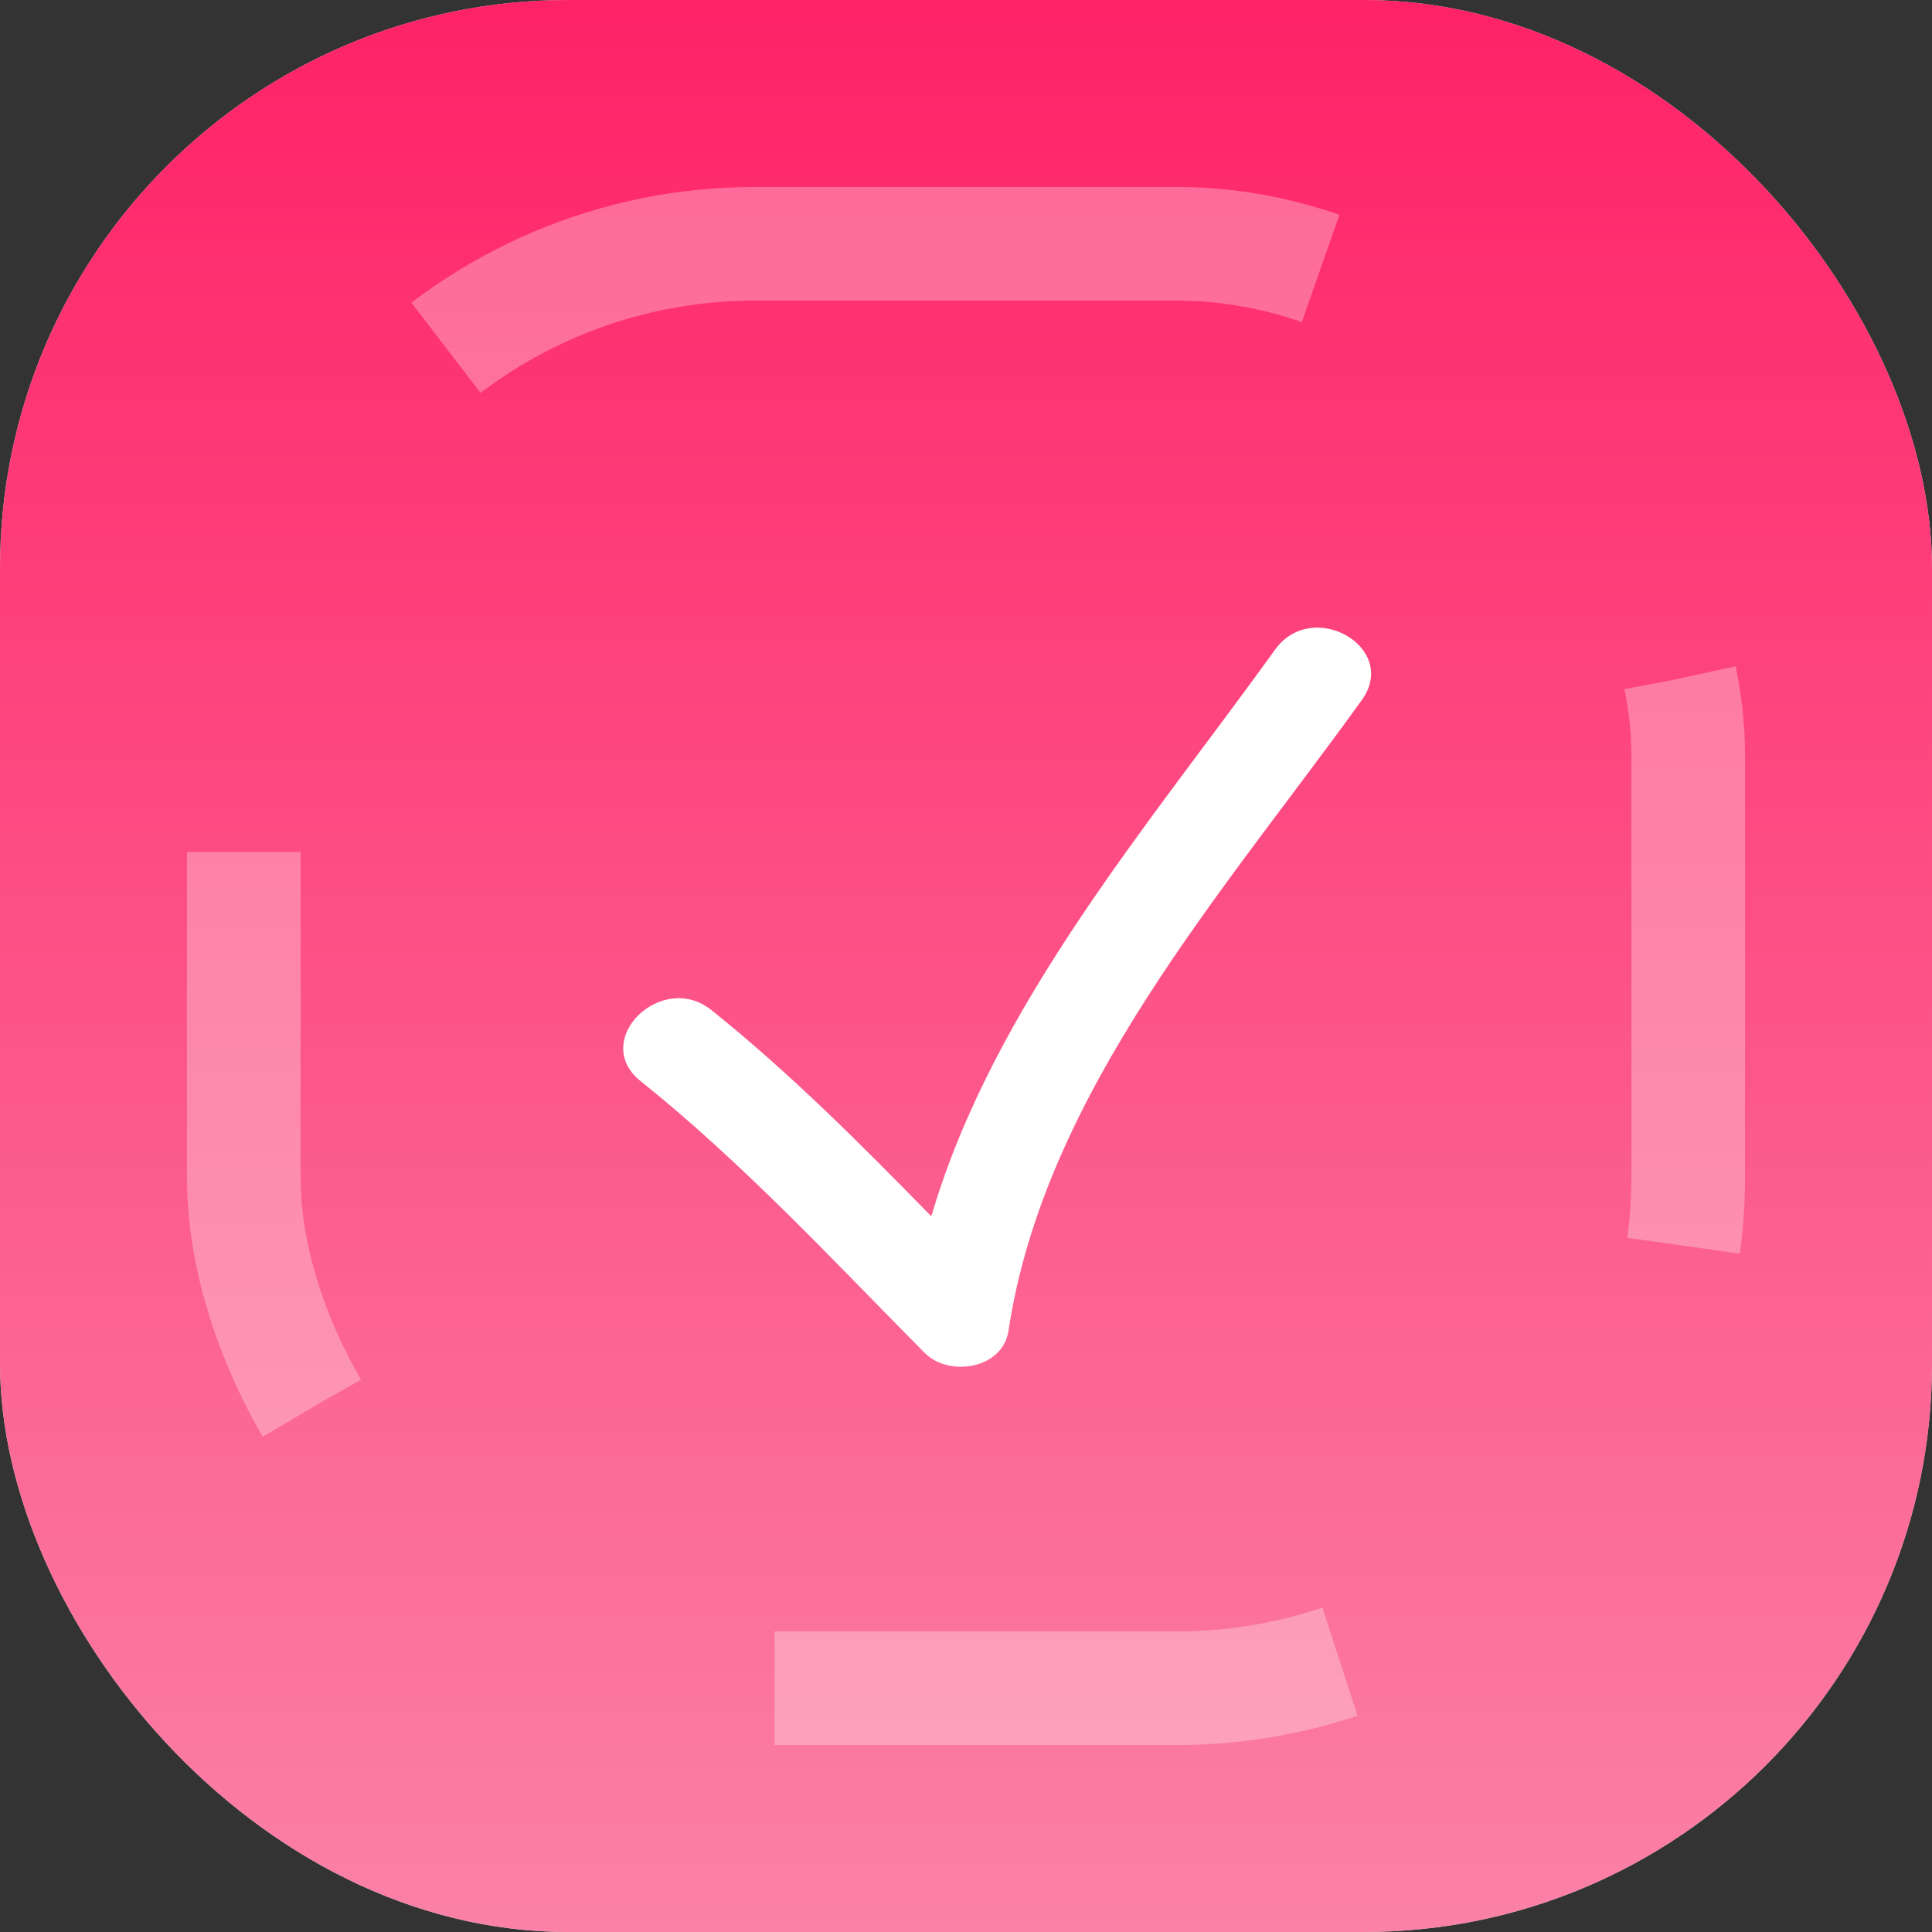
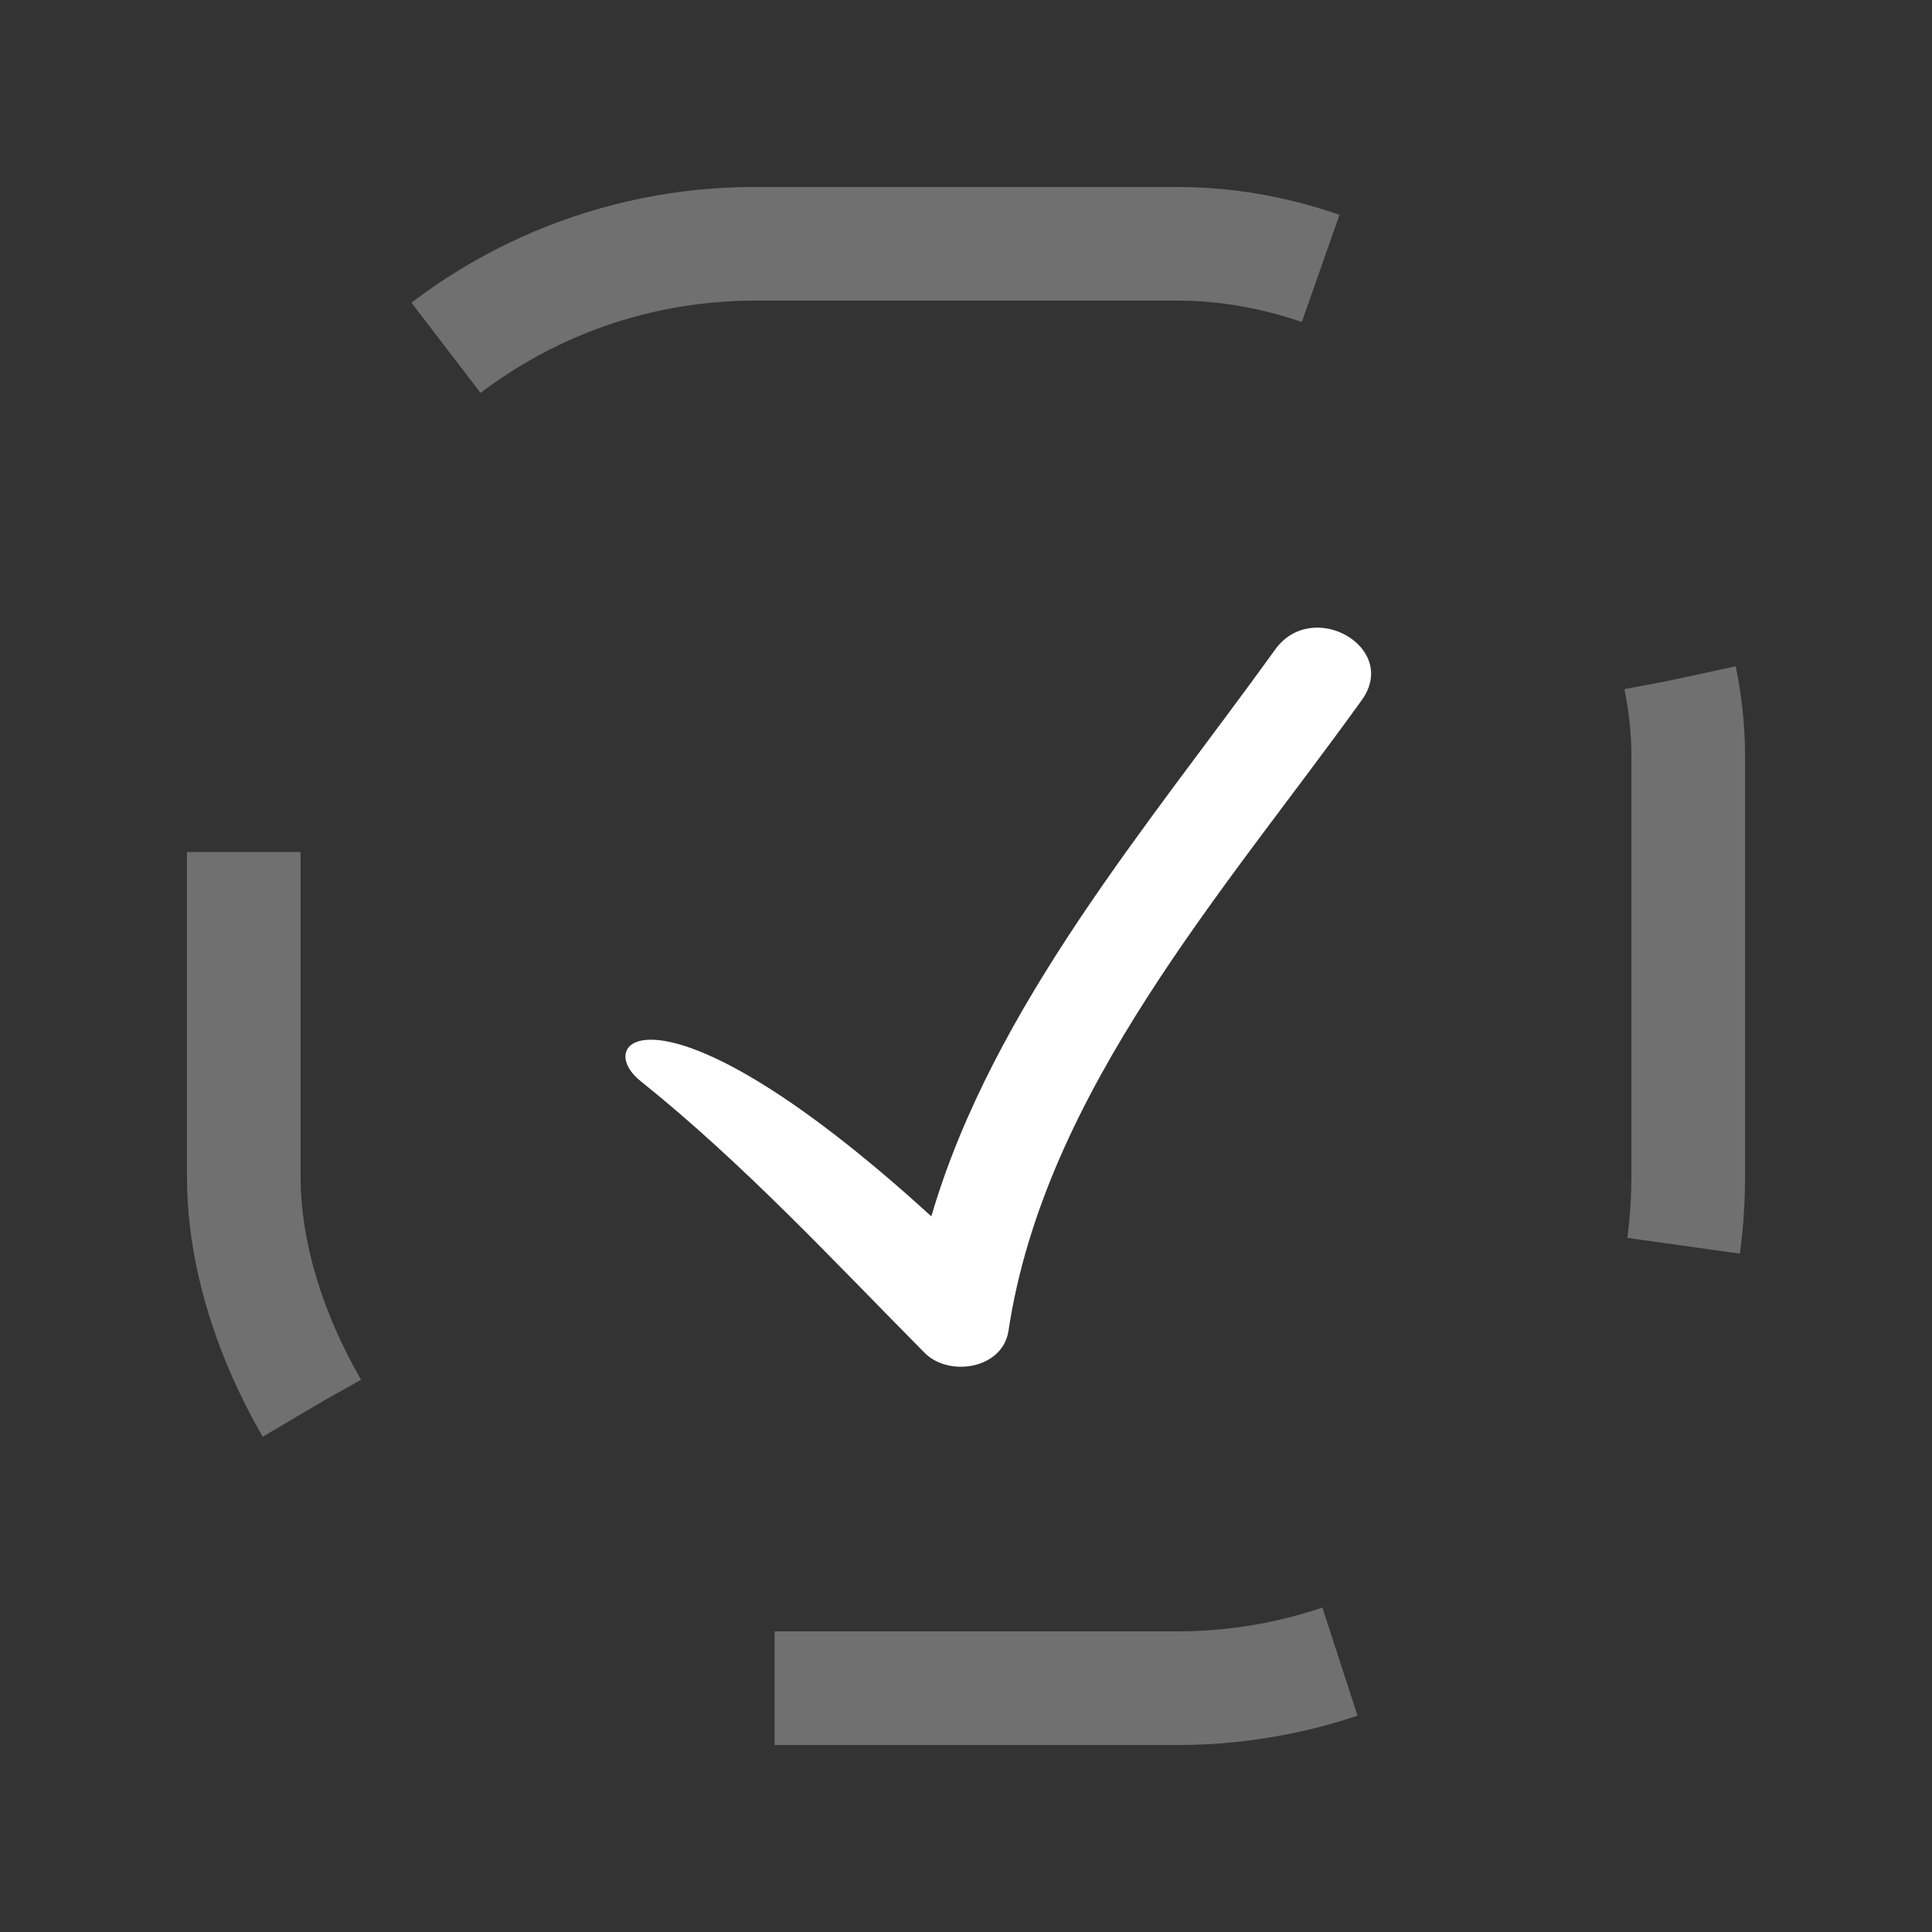
<svg xmlns="http://www.w3.org/2000/svg" width="17" height="17" viewBox="0 0 17 17" fill="none">
  <rect x="0" y="0" width="17" height="17" fill="#333333" stroke="none" />
-   <rect width="17" height="17" rx="5" fill="#D9D9D9" />
-   <rect width="17" height="17" rx="5" fill="url(#paint0_linear_11_233)" />
  <rect opacity="0.3" x="2.145" y="2.145" width="12.71" height="12.71" rx="4.5" stroke="white" stroke-dasharray="5 5" />
  <g clip-path="url(#clip0_11_233)">
-     <path d="M8.136 11.904C8.349 12.119 8.823 12.048 8.874 11.709C9.191 9.606 10.78 7.833 11.982 6.161C12.316 5.698 11.549 5.258 11.22 5.716C10.121 7.243 8.737 8.85 8.195 10.703C7.576 10.07 6.954 9.444 6.26 8.888C5.82 8.536 5.191 9.156 5.636 9.512C6.54 10.237 7.322 11.082 8.136 11.904Z" fill="white" />
+     <path d="M8.136 11.904C8.349 12.119 8.823 12.048 8.874 11.709C9.191 9.606 10.78 7.833 11.982 6.161C12.316 5.698 11.549 5.258 11.22 5.716C10.121 7.243 8.737 8.85 8.195 10.703C5.82 8.536 5.191 9.156 5.636 9.512C6.54 10.237 7.322 11.082 8.136 11.904Z" fill="white" />
  </g>
  <defs>
    <linearGradient id="paint0_linear_11_233" x1="8.5" y1="0" x2="8.5" y2="17" gradientUnits="userSpaceOnUse">
      <stop stop-color="#FE2267" />
      <stop offset="1" stop-color="#FB81A7" />
    </linearGradient>
    <clipPath id="clip0_11_233">
      <rect width="6.581" height="6.581" fill="white" transform="translate(5.484 5.484)" />
    </clipPath>
  </defs>
</svg>